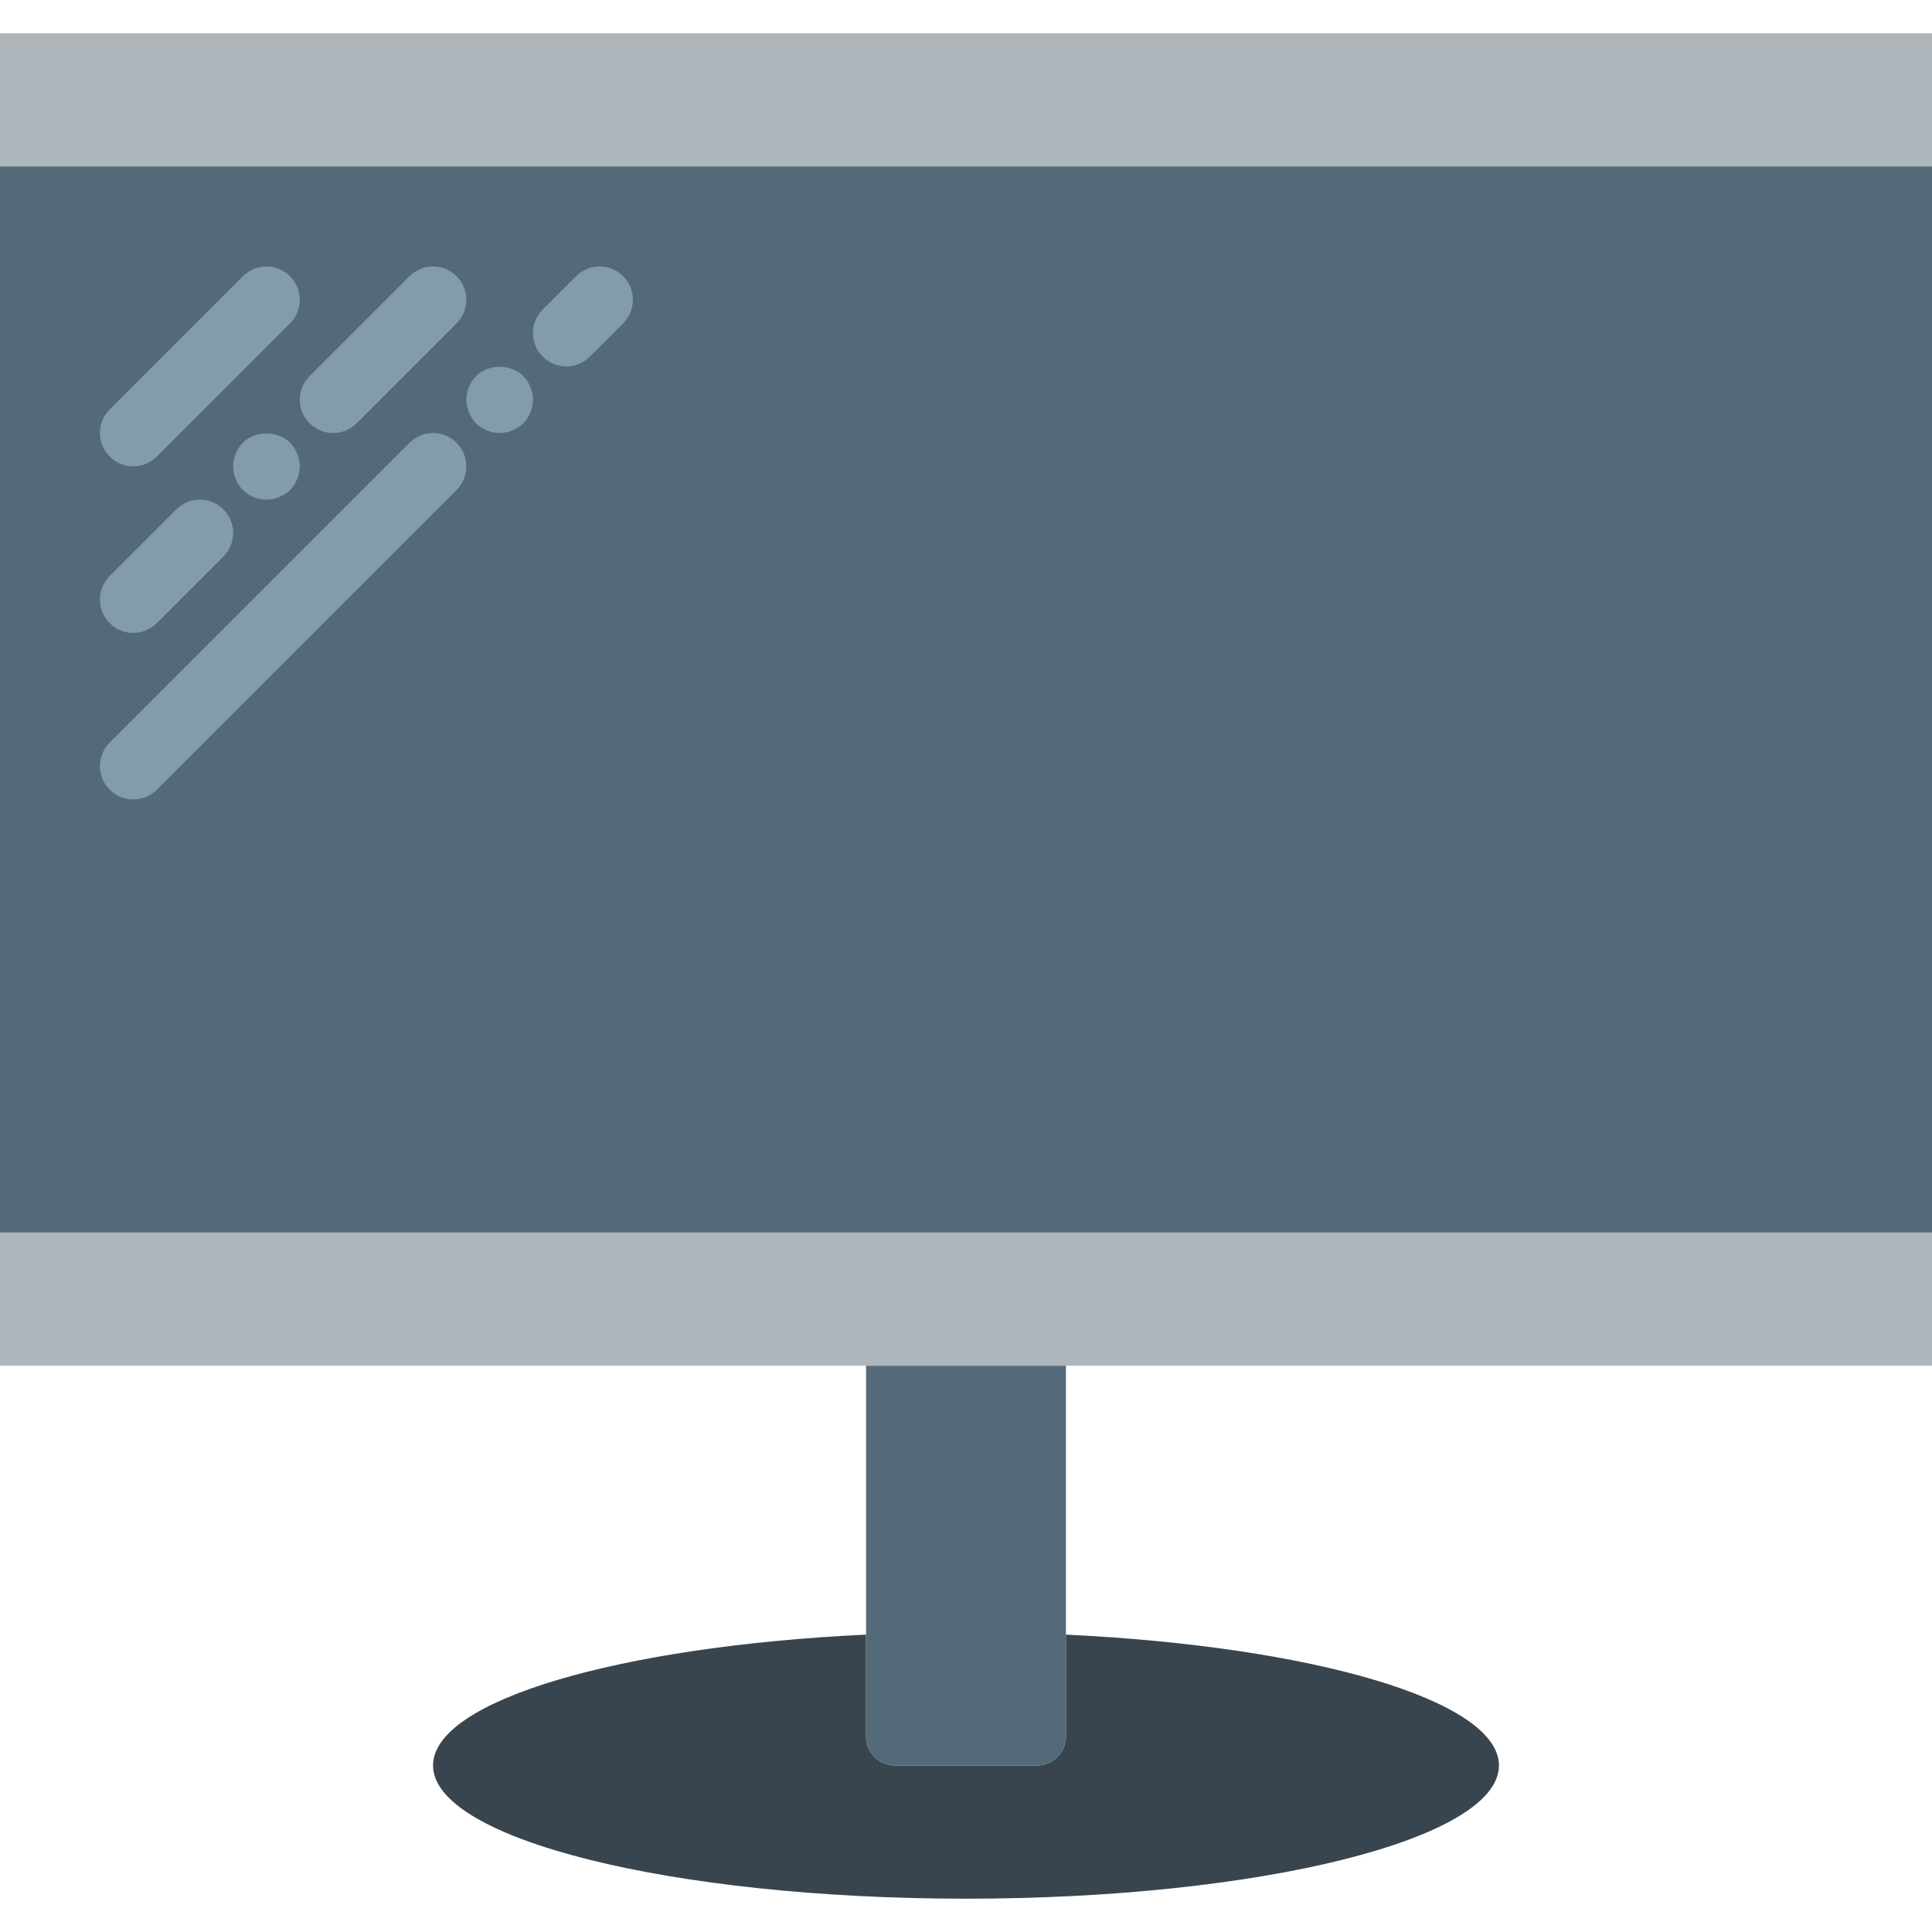
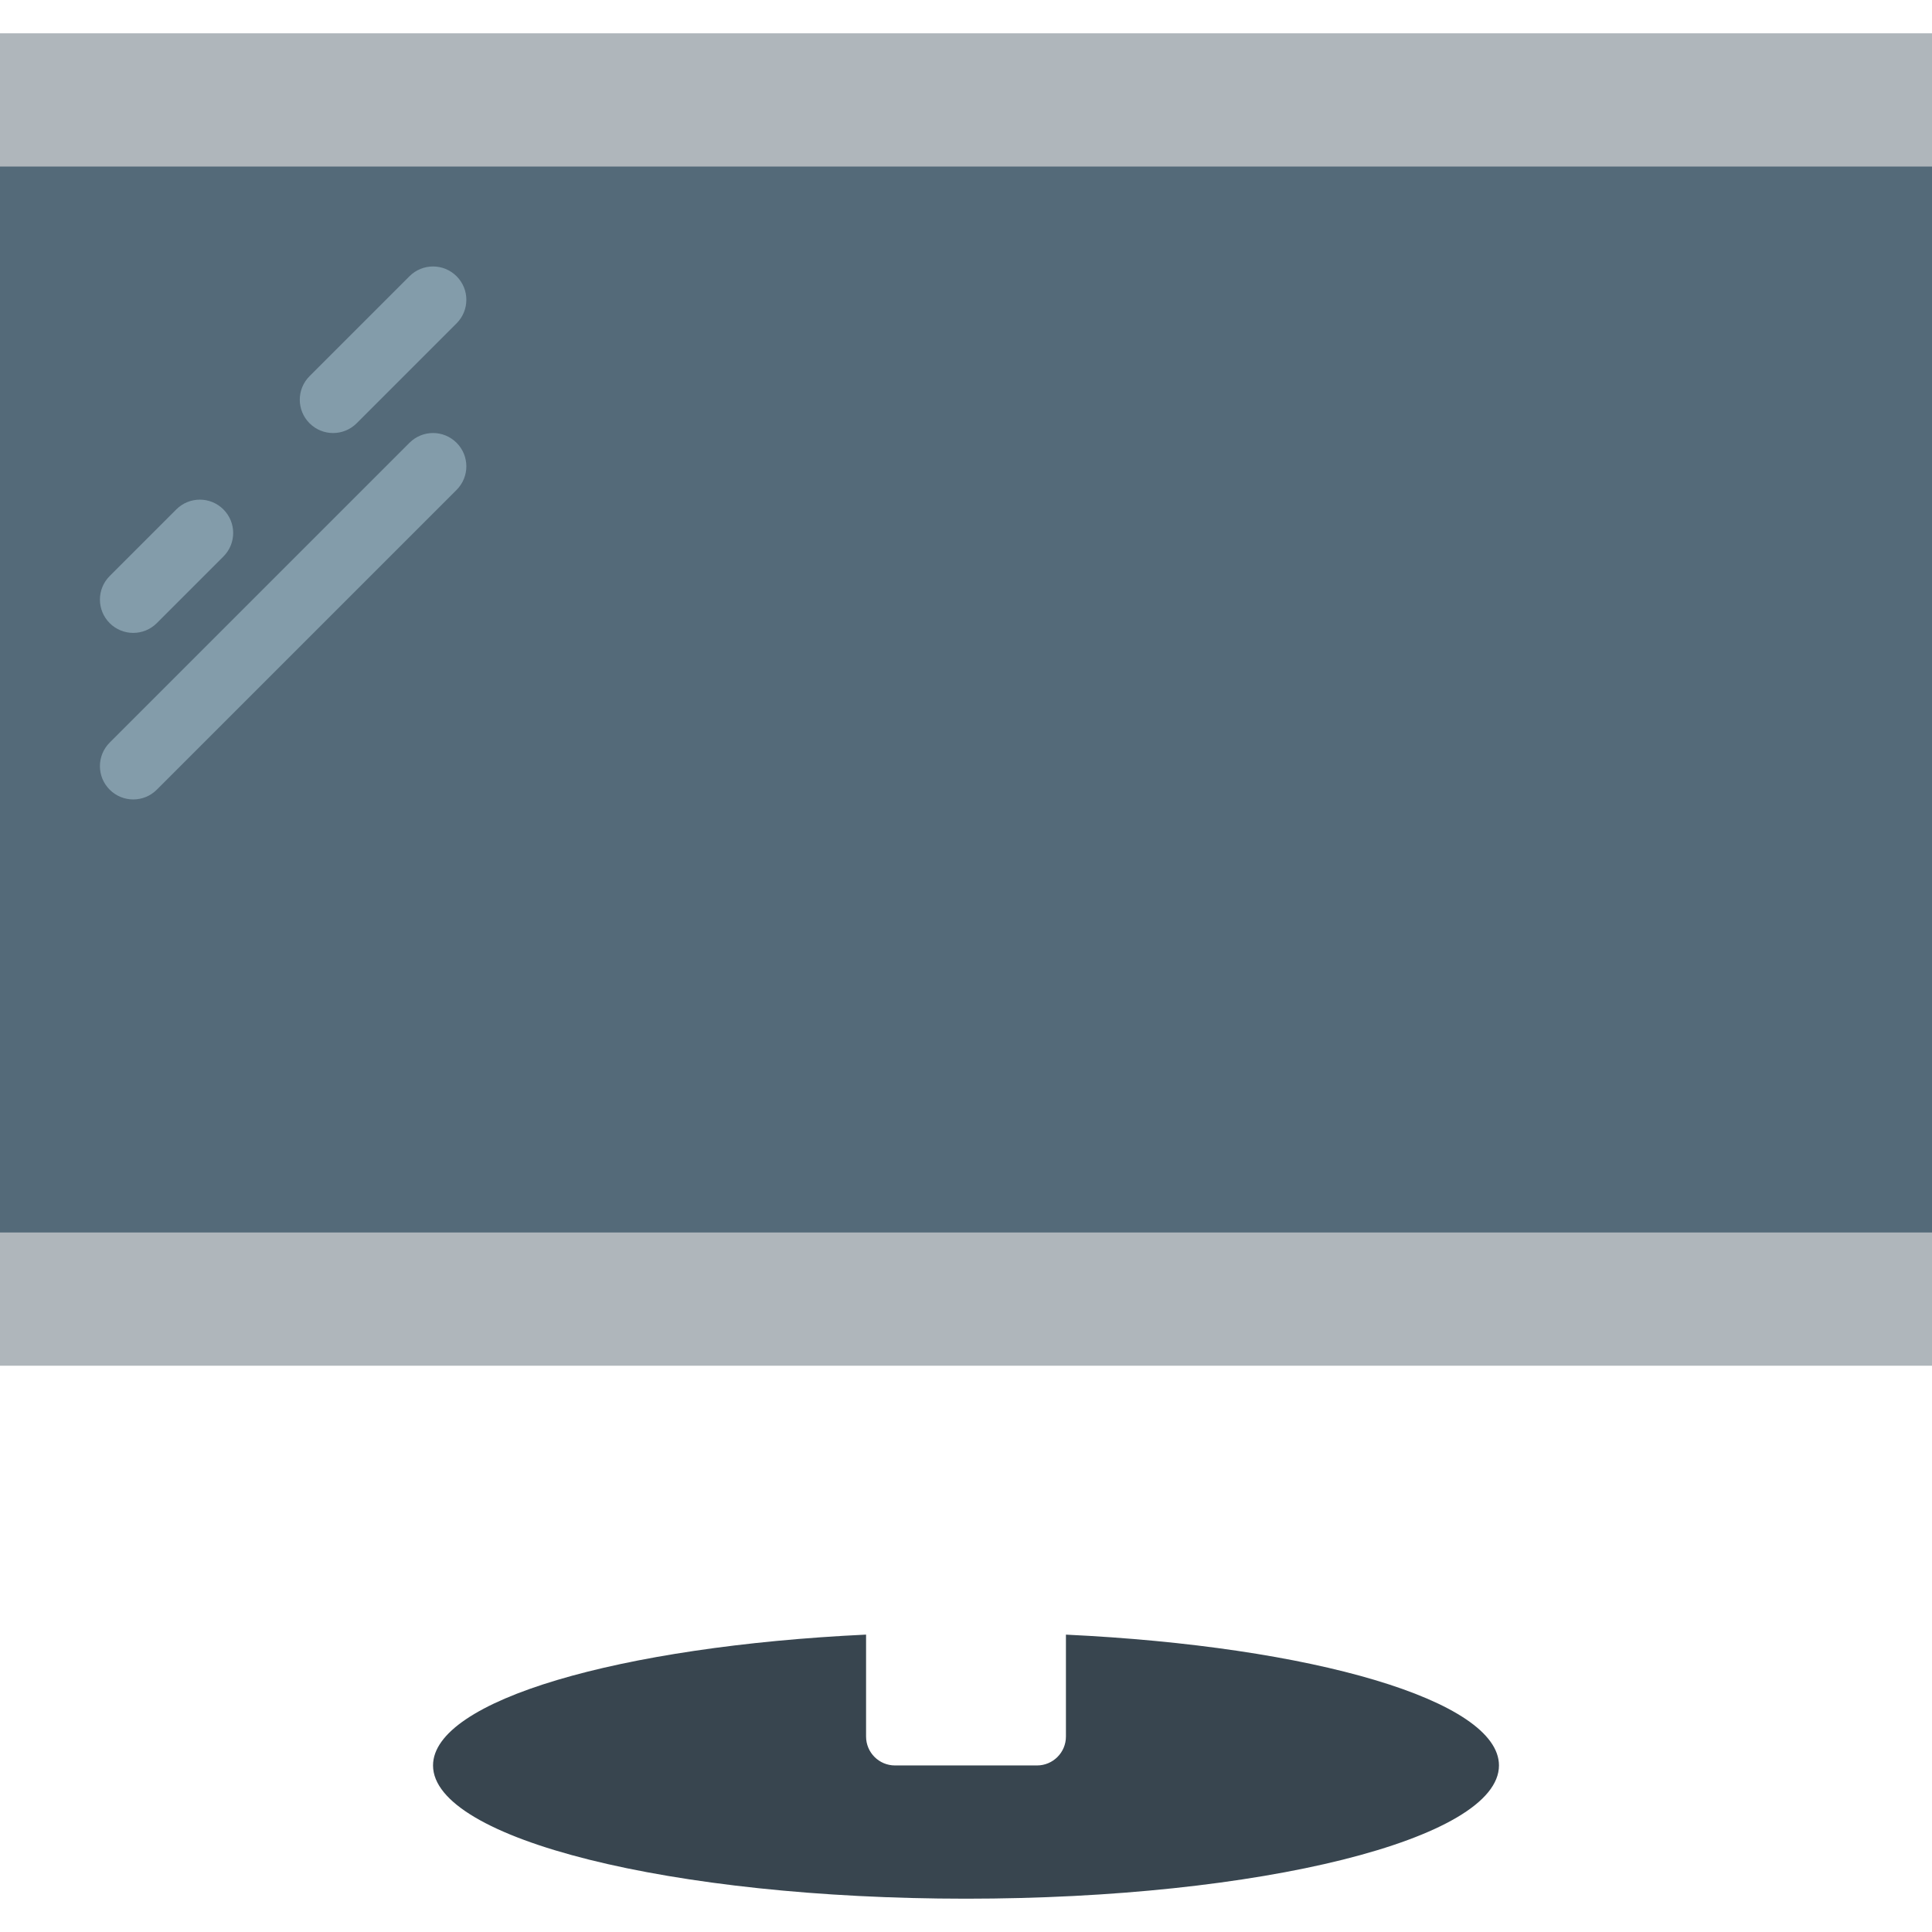
<svg xmlns="http://www.w3.org/2000/svg" version="1.1" id="Capa_1" x="0px" y="0px" viewBox="0 0 58 58" style="enable-background:new 0 0 58 58;" xml:space="preserve">
  <rect y="1" style="fill:#AFB6BB;" width="58" height="40" />
  <path style="fill:#38454F;" d="M32,49.073v3.06C32,52.611,31.611,53,31.132,53h-4.264C26.389,53,26,52.611,26,52.132v-3.06  C18.599,49.424,13,51.047,13,53c0,2.209,7.163,4,16,4s16-1.791,16-4C45,51.047,39.401,49.424,32,49.073z" />
-   <path style="fill:#546A79;" d="M31.132,53h-4.264C26.389,53,26,52.611,26,52.132V41h6v11.132C32,52.611,31.611,53,31.132,53z" />
  <rect y="5" style="fill:#546A79;" width="58" height="32" />
  <g>
-     <path style="fill:#839CAA;" d="M4,14c0.256,0,0.512-0.098,0.707-0.293l4-4c0.391-0.391,0.391-1.023,0-1.414s-1.023-0.391-1.414,0   l-4,4c-0.391,0.391-0.391,1.023,0,1.414C3.488,13.902,3.744,14,4,14z" />
    <path style="fill:#839CAA;" d="M4,19c0.256,0,0.512-0.098,0.707-0.293l2-2c0.391-0.391,0.391-1.023,0-1.414s-1.023-0.391-1.414,0   l-2,2c-0.391,0.391-0.391,1.023,0,1.414C3.488,18.902,3.744,19,4,19z" />
-     <path style="fill:#839CAA;" d="M7.29,13.29C7.11,13.48,7,13.74,7,14c0,0.27,0.11,0.52,0.29,0.71C7.48,14.89,7.73,15,8,15   c0.26,0,0.52-0.11,0.71-0.29C8.89,14.52,9,14.26,9,14c0-0.26-0.11-0.52-0.29-0.71C8.33,12.92,7.66,12.92,7.29,13.29z" />
    <path style="fill:#839CAA;" d="M9.293,12.707C9.488,12.902,9.744,13,10,13s0.512-0.098,0.707-0.293l3-3   c0.391-0.391,0.391-1.023,0-1.414s-1.023-0.391-1.414,0l-3,3C8.902,11.684,8.902,12.316,9.293,12.707z" />
    <path style="fill:#839CAA;" d="M12.293,13.293l-9,9c-0.391,0.391-0.391,1.023,0,1.414C3.488,23.902,3.744,24,4,24   s0.512-0.098,0.707-0.293l9-9c0.391-0.391,0.391-1.023,0-1.414S12.684,12.902,12.293,13.293z" />
-     <path style="fill:#839CAA;" d="M14.29,11.29C14.11,11.48,14,11.74,14,12c0,0.26,0.11,0.52,0.29,0.71C14.48,12.89,14.74,13,15,13   c0.26,0,0.52-0.11,0.71-0.29C15.89,12.52,16,12.26,16,12c0-0.27-0.11-0.52-0.29-0.71C15.34,10.92,14.66,10.92,14.29,11.29z" />
-     <path style="fill:#839CAA;" d="M18.707,8.293c-0.391-0.391-1.023-0.391-1.414,0l-1,1c-0.391,0.391-0.391,1.023,0,1.414   C16.488,10.902,16.744,11,17,11s0.512-0.098,0.707-0.293l1-1C19.098,9.316,19.098,8.684,18.707,8.293z" />
  </g>
  <g>
</g>
  <g>
</g>
  <g>
</g>
  <g>
</g>
  <g>
</g>
  <g>
</g>
  <g>
</g>
  <g>
</g>
  <g>
</g>
  <g>
</g>
  <g>
</g>
  <g>
</g>
  <g>
</g>
  <g>
</g>
  <g>
</g>
</svg>